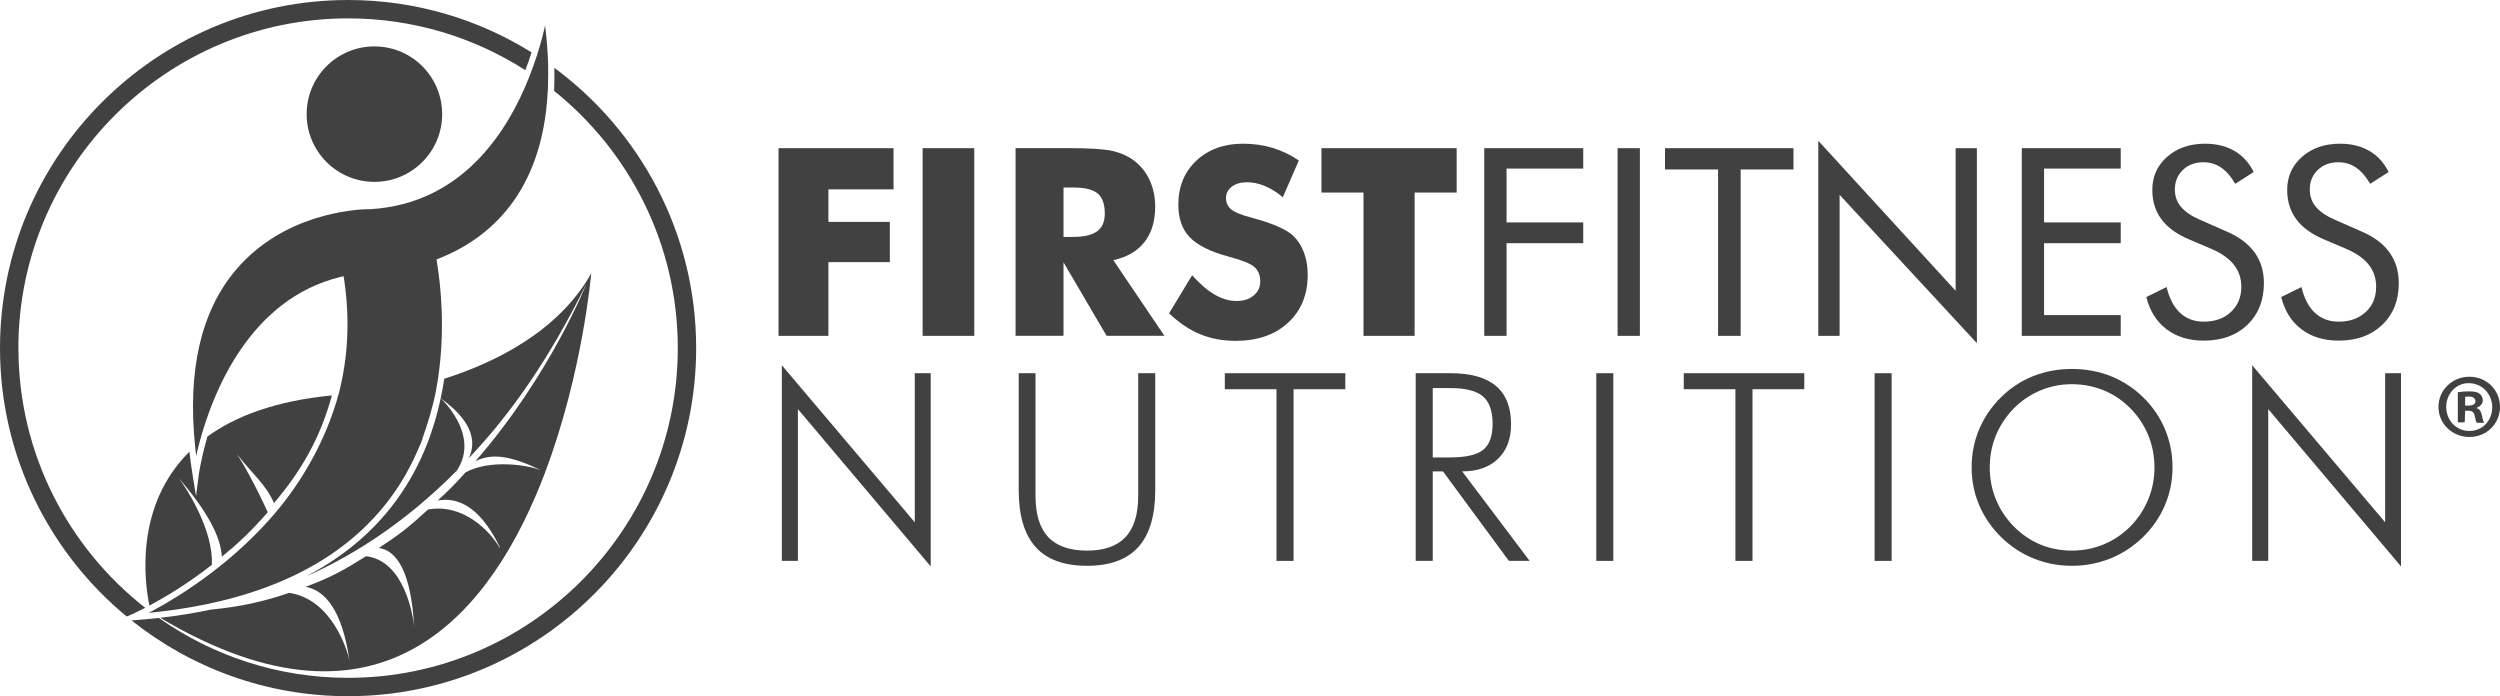
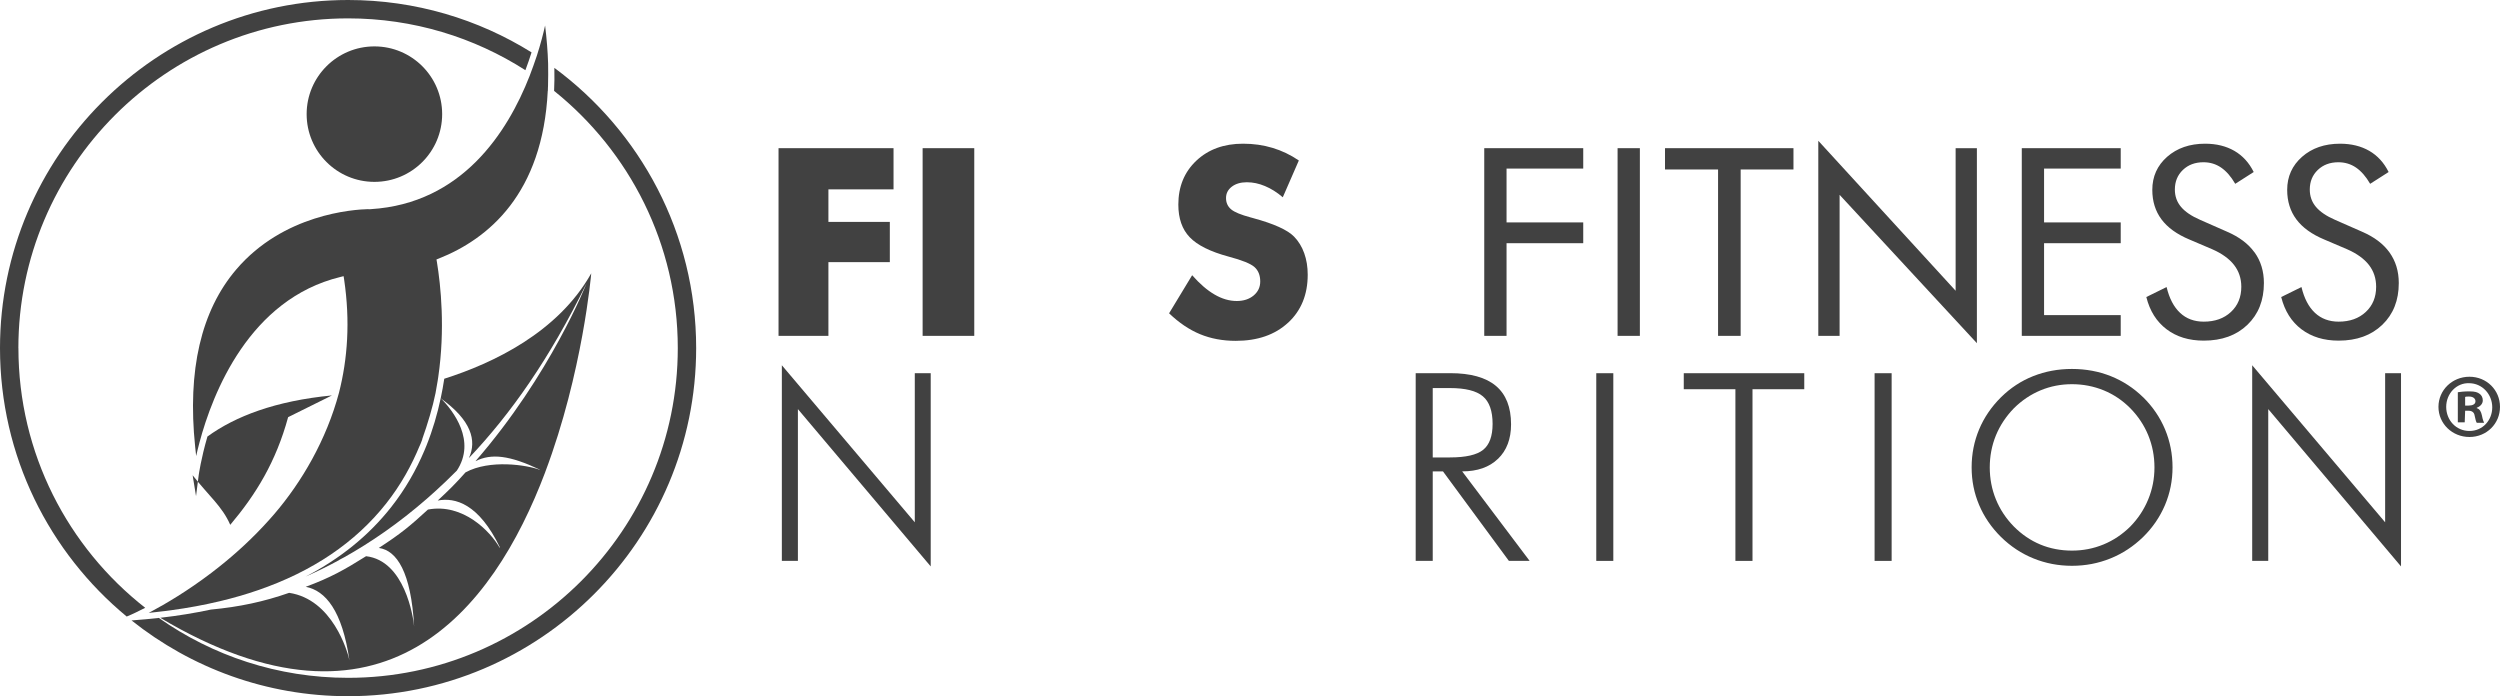
<svg xmlns="http://www.w3.org/2000/svg" id="Layer_1" data-name="Layer 1" viewBox="0 0 580.9 161.77">
  <defs>
    <style>
      .cls-1 {
        fill: #414141;
      }
    </style>
  </defs>
  <path class="cls-1" d="M580.9,94.54c0,3.9-3.1,7-7.1,7s-7.2-3.1-7.2-7,3.2-7,7.2-7,7.1,3.1,7.1,7M568.4,94.54c0,3.1,2.3,5.6,5.4,5.6s5.3-2.5,5.3-5.5-2.3-5.6-5.4-5.6c-2.9-.1-5.3,2.4-5.3,5.5M572.7,98.14h-1.6v-7c.6-.1,1.5-.2,2.7-.2,1.3,0,1.9.2,2.4.6.4.3.7.8.7,1.5,0,.8-.6,1.4-1.4,1.7v.1c.7.2,1,.8,1.2,1.7.2,1.1.4,1.4.5,1.7h-1.7c-.2-.3-.3-.8-.5-1.7-.1-.7-.6-1.1-1.4-1.1h-.8l-.1,2.7h0ZM572.8,94.24h.8c.9,0,1.6-.3,1.6-1,0-.6-.5-1.1-1.5-1.1-.4,0-.7,0-.9.1v2h0Z" />
  <polygon class="cls-1" points="192.49 60.91 206.76 60.91 206.76 51.56 192.49 51.56 192.49 44 207.62 44 207.62 34.43 180.9 34.43 180.9 78.04 192.49 78.04 192.49 60.91" />
  <rect class="cls-1" x="214.38" y="34.43" width="12" height="43.61" />
-   <path class="cls-1" d="M265.93,56.25c1.66-2.12,2.49-4.86,2.49-8.24,0-2.22-.42-4.26-1.27-6.11-.84-1.85-2.05-3.36-3.62-4.56-1.39-1.05-3.05-1.8-4.96-2.25-1.92-.45-5.31-.67-10.17-.67h-12.42v43.61h11.14v-17.07l10.01,17.07h13.44l-11.88-17.58c3.17-.69,5.59-2.1,7.25-4.21h-.01ZM254.94,53.74c-1.18.87-3.05,1.31-5.62,1.31h-2.2v-11.47h2.38c2.6,0,4.45.46,5.56,1.39,1.1.92,1.65,2.48,1.65,4.66,0,1.87-.59,3.24-1.77,4.11h0Z" />
  <path class="cls-1" d="M299.3,74.99c3.04-2.81,4.56-6.53,4.56-11.16,0-1.83-.27-3.49-.81-4.99-.53-1.5-1.32-2.78-2.35-3.85-1.53-1.57-4.72-3.01-9.56-4.32l-.54-.15c-2.24-.6-3.76-1.22-4.54-1.88s-1.18-1.53-1.18-2.62.45-1.95,1.34-2.64c.89-.68,2.05-1.03,3.49-1.03s2.79.29,4.21.88c1.42.59,2.8,1.45,4.15,2.61l3.73-8.55c-1.93-1.31-3.97-2.29-6.12-2.93-2.15-.65-4.43-.97-6.84-.97-4.45,0-8.07,1.32-10.86,3.95-2.79,2.63-4.18,6.03-4.18,10.2,0,3.22.88,5.75,2.65,7.59,1.77,1.85,4.78,3.35,9.05,4.5,3.12.83,5.12,1.64,6,2.43.88.79,1.33,1.9,1.33,3.35,0,1.31-.51,2.39-1.53,3.25-1.02.85-2.33,1.28-3.92,1.28-1.71,0-3.42-.49-5.14-1.49-1.72-.99-3.46-2.49-5.23-4.5l-5.36,8.85c2.3,2.2,4.7,3.82,7.19,4.85s5.26,1.55,8.3,1.55c5.06,0,9.11-1.4,12.15-4.21h.01Z" />
-   <polygon class="cls-1" points="338.47 34.43 307.05 34.43 307.05 44.74 316.82 44.74 316.82 78.04 328.7 78.04 328.7 44.74 338.47 44.74 338.47 34.43" />
  <polygon class="cls-1" points="344.88 78.04 350.06 78.04 350.06 56.51 367.88 56.51 367.88 51.68 350.06 51.68 350.06 39.17 367.88 39.17 367.88 34.43 344.88 34.43 344.88 78.04" />
  <rect class="cls-1" x="375.86" y="34.43" width="5.18" height="43.61" />
  <polygon class="cls-1" points="399.21 78.04 404.46 78.04 404.46 39.38 416.73 39.38 416.73 34.43 386.88 34.43 386.88 39.38 399.21 39.38 399.21 78.04" />
  <polygon class="cls-1" points="459.35 34.43 454.41 34.43 454.41 67.56 422.5 32.71 422.5 78.04 427.45 78.04 427.45 45.27 459.35 79.74 459.35 34.43" />
  <polygon class="cls-1" points="492.77 73.22 474.96 73.22 474.96 56.51 492.77 56.51 492.77 51.68 474.96 51.68 474.96 39.17 492.77 39.17 492.77 34.43 469.78 34.43 469.78 78.04 492.77 78.04 492.77 73.22" />
  <path class="cls-1" d="M523.86,58.65c-1.44-2.01-3.58-3.61-6.42-4.83l-6.22-2.74c-2.01-.87-3.49-1.88-4.44-3.01-.95-1.13-1.43-2.47-1.43-4.02,0-1.85.62-3.37,1.86-4.56,1.24-1.19,2.83-1.79,4.78-1.79,1.53,0,2.9.41,4.11,1.24,1.21.83,2.3,2.08,3.28,3.77l4.29-2.74c-1.07-2.16-2.57-3.8-4.48-4.91-1.92-1.11-4.19-1.67-6.81-1.67-3.58,0-6.51,1.02-8.82,3.04-2.3,2.03-3.45,4.59-3.45,7.69,0,2.66.71,4.94,2.13,6.85s3.58,3.47,6.48,4.68l5.3,2.26c2.26.99,3.96,2.21,5.08,3.65s1.69,3.13,1.69,5.08c0,2.4-.8,4.35-2.41,5.85s-3.71,2.25-6.32,2.25c-2.2,0-4.04-.68-5.49-2.04-1.46-1.36-2.51-3.36-3.14-6l-4.71,2.32c.81,3.24,2.38,5.73,4.71,7.49,2.32,1.76,5.2,2.64,8.64,2.64,4.21,0,7.59-1.23,10.14-3.68s3.83-5.68,3.83-9.7c0-2.74-.72-5.11-2.16-7.12h-.02Z" />
  <path class="cls-1" d="M543.41,74.74c-2.2,0-4.04-.68-5.5-2.04s-2.51-3.36-3.14-6l-4.71,2.32c.82,3.24,2.38,5.73,4.71,7.49,2.33,1.76,5.2,2.64,8.64,2.64,4.21,0,7.59-1.23,10.14-3.68s3.83-5.68,3.83-9.7c0-2.74-.72-5.11-2.16-7.12s-3.58-3.61-6.42-4.83l-6.23-2.74c-2.01-.87-3.49-1.88-4.44-3.01-.95-1.13-1.43-2.47-1.43-4.02,0-1.85.62-3.37,1.86-4.56,1.24-1.19,2.83-1.79,4.78-1.79,1.53,0,2.9.41,4.11,1.24,1.21.83,2.3,2.08,3.28,3.77l4.29-2.74c-1.07-2.16-2.57-3.8-4.48-4.91-1.92-1.11-4.19-1.67-6.81-1.67-3.58,0-6.52,1.02-8.82,3.04-2.3,2.03-3.46,4.59-3.46,7.69,0,2.66.71,4.94,2.13,6.85s3.58,3.47,6.48,4.68l5.3,2.26c2.26.99,3.96,2.21,5.08,3.65s1.68,3.13,1.68,5.08c0,2.4-.8,4.35-2.41,5.85s-3.71,2.25-6.32,2.25h.02Z" />
  <polygon class="cls-1" points="212.56 121.36 181.67 84.87 181.67 130.33 185.4 130.33 185.4 95.06 216.26 131.61 216.26 86.72 212.56 86.72 212.56 121.36" />
-   <path class="cls-1" d="M264.47,115.19c0,4.31-.98,7.52-2.95,9.61-1.96,2.09-4.94,3.14-8.94,3.14s-7.06-1.05-9.02-3.14-2.95-5.3-2.95-9.61v-28.48h-3.9v27.19c0,5.9,1.31,10.3,3.93,13.21s6.6,4.36,11.94,4.36,9.29-1.45,11.92-4.36c2.62-2.91,3.93-7.31,3.93-13.21v-27.19h-3.96s0,28.48,0,28.48Z" />
-   <polygon class="cls-1" points="284.6 90.44 296.6 90.44 296.6 130.33 300.57 130.33 300.57 90.44 312.6 90.44 312.6 86.72 284.6 86.72 284.6 90.44" />
  <path class="cls-1" d="M348.08,106.61c2.01-1.94,3.03-4.62,3.03-8.01,0-3.99-1.18-6.97-3.53-8.94s-5.89-2.95-10.62-2.95h-8.01v43.61h3.96v-20.79h2.38l15.31,20.79h4.82l-15.67-20.79c3.53,0,6.31-.97,8.32-2.92h.01ZM332.91,106.29v-16.12h3.99c3.6,0,6.15.64,7.65,1.91,1.51,1.27,2.27,3.41,2.27,6.41,0,2.84-.73,4.85-2.19,6.03s-4.04,1.77-7.73,1.77h-3.99,0Z" />
  <rect class="cls-1" x="370.91" y="86.72" width="3.96" height="43.61" />
  <polygon class="cls-1" points="391.24 90.44 403.24 90.44 403.24 130.33 407.21 130.33 407.21 90.44 419.24 90.44 419.24 86.72 391.24 86.72 391.24 90.44" />
  <rect class="cls-1" x="435.58" y="86.72" width="3.96" height="43.61" />
  <path class="cls-1" d="M497.98,92.31c-2.19-2.14-4.69-3.77-7.5-4.9-2.81-1.12-5.83-1.68-9.05-1.68s-6.2.56-9,1.67-5.29,2.75-7.48,4.91c-2.22,2.21-3.92,4.69-5.08,7.46-1.16,2.77-1.74,5.71-1.74,8.83s.58,5.99,1.74,8.74,2.86,5.23,5.08,7.43c2.23,2.19,4.75,3.85,7.56,4.99s5.79,1.71,8.93,1.71,6.12-.57,8.94-1.71,5.35-2.8,7.6-4.99c2.2-2.16,3.89-4.63,5.07-7.4,1.17-2.77,1.76-5.69,1.76-8.77s-.58-6.06-1.74-8.83c-1.16-2.77-2.85-5.26-5.08-7.46h-.01ZM499.16,116.04c-.97,2.35-2.35,4.45-4.16,6.3-1.85,1.83-3.93,3.22-6.23,4.17-2.3.95-4.75,1.43-7.33,1.43s-5.1-.47-7.36-1.42c-2.26-.94-4.31-2.34-6.14-4.18-1.83-1.87-3.22-3.97-4.17-6.3s-1.43-4.81-1.43-7.43.48-5.12,1.43-7.44c.95-2.31,2.34-4.41,4.17-6.3,1.85-1.83,3.92-3.22,6.2-4.17,2.29-.95,4.72-1.43,7.3-1.43s5.06.48,7.38,1.43c2.31.95,4.38,2.34,6.19,4.17,1.83,1.87,3.22,3.97,4.17,6.3.95,2.34,1.43,4.81,1.43,7.44s-.48,5.08-1.45,7.43Z" />
  <polygon class="cls-1" points="554.21 86.72 554.21 121.36 523.32 84.87 523.32 130.33 527.05 130.33 527.05 95.06 557.9 131.61 557.9 86.72 554.21 86.72" />
  <path class="cls-1" d="M4.27,80.89C4.27,38.64,38.64,4.27,80.89,4.27c15.15,0,29.29,4.42,41.19,12.04.54-1.44,1.02-2.83,1.43-4.14C111.13,4.46,96.52,0,80.89,0,36.29,0,0,36.29,0,80.89c0,25.08,11.47,47.52,29.44,62.37l1.12-.48c.08-.04,1.25-.55,3.18-1.55-17.92-14.04-29.46-35.87-29.46-60.34h-.01Z" />
  <path class="cls-1" d="M128.81,15.78c.04,1.85.02,3.63-.06,5.34,17.51,14.05,28.74,35.62,28.74,59.77,0,42.24-34.37,76.61-76.61,76.61-16.35,0-31.52-5.15-43.98-13.92-1.97.22-3.97.41-6.02.56l-.32.02c13.82,11.01,31.31,17.61,50.32,17.61,44.6,0,80.88-36.29,80.88-80.89,0-26.67-12.98-50.37-32.95-65.11h0Z" />
-   <path class="cls-1" d="M77.13,91.88c-13.18,1.28-22.44,4.85-28.93,9.55-1.51,5.2-2.01,8.87-2.03,8.98l-.62,4.87-.79-4.85c-.3-1.86-.55-3.68-.75-5.47-12.83,12.7-10.39,30.46-9.3,35.75,3.54-1.9,8.64-4.87,14.51-9.47.44-8.13-6.12-18.13-7.66-20.13,6.79,7.94,9.75,13.73,9.99,18.25,3.78-3.09,7-6.1,10.66-10.34-2.82-6.2-6.11-12.1-7.28-13.64l-.33-.42s.12.15.33.42c3.83,4.87,6.89,7.26,8.74,11.52,6-7.11,10.63-14.67,13.45-25.02h0Z" />
+   <path class="cls-1" d="M77.13,91.88c-13.18,1.28-22.44,4.85-28.93,9.55-1.51,5.2-2.01,8.87-2.03,8.98l-.62,4.87-.79-4.85l-.33-.42s.12.15.33.42c3.83,4.87,6.89,7.26,8.74,11.52,6-7.11,10.63-14.67,13.45-25.02h0Z" />
  <path class="cls-1" d="M103.23,88c-.22,1.46-.51,3.07-.83,4.56,7.1,5.04,8.45,9.84,6.55,13.88,9.83-10.39,18.74-23.08,27.34-40.6,0,0-8.34,21.26-25.81,41.32,3.69-1.85,7.89-1.38,14.95,1.96l-.02.04c-3.01-1.12-11.59-2.46-17.24.6-2.5,2.8-3.6,3.87-6.46,6.55,4.06-.79,9.57.74,14.47,10.92h-.11c-2.13-3.73-8.47-10.36-16.63-8.83-4.27,3.92-6.36,5.64-11.42,8.92,4.17.58,7.5,5.56,8.21,18.26-.21-2.24-2.18-15.29-11.17-16.34-5,3.14-8.25,4.97-14.02,7.11,4.58.88,8.48,5.53,10.15,17.07-.42-2.08-3.96-14.17-14.01-15.67-5.87,2.05-11.52,3.27-18.18,3.89-3.74.8-7.66,1.44-11.77,1.91,51.79,30.85,77.25-1.52,89.46-33.85h0v-.02h0c8.72-23.1,10.69-46.17,10.69-46.17-7.69,13.71-22.79,20.88-34.14,24.49h-.01Z" />
  <path class="cls-1" d="M99.18,115.89c.64-.56,1.28-1.13,1.92-1.71,1.69-1.53,3.38-3.14,5.06-4.84,4.52-6.88-.78-13.82-3.75-16.83-.77,3.64-1.85,7.36-3.32,11.04-.15.37-.3.74-.46,1.11-1.92,4.54-4.45,9.01-7.77,13.22-5.19,6.57-11.82,11.94-19.85,16.1,2.54-1.12,5.15-2.4,7.82-3.85-.03,0-.07.02-.1.04,0,0,.48-.31,1.27-.69,6.19-3.47,12.66-7.91,19.18-13.59Z" />
  <path class="cls-1" d="M102.74,26.52c0-8.7-7.05-15.74-15.74-15.74s-15.75,7.05-15.75,15.74,7.05,15.74,15.75,15.74,15.74-7.05,15.74-15.74Z" />
  <path class="cls-1" d="M86.17,48.6l-.53.03v-.04c-3.51.08-19.78,1.15-30.76,14.04-8.17,9.59-11.36,23.41-9.54,41.1.08.74.15,1.48.24,2.24.2-.92.46-1.97.76-3.11,3.09-11.6,11.62-33.35,32.74-38.5l.76-.19.12.77c1.44,9.71.81,18.47-1.19,26.31-2.92,10.96-8.69,20.8-15.05,28.21-.14.17-.64.72-1.1,1.25-3.75,4.2-7.71,7.82-11.53,10.86-.65.51-1.29,1.01-1.92,1.5-5.64,4.29-10.77,7.29-14.11,9.07-.03,0-.05.03-.08.04-.14.07-.29.15-.42.23.21-.02.42-.05.63-.07h.03c1.14-.12,2.27-.25,3.38-.39.35-.04.7-.09,1.05-.14,4.01-.54,7.84-1.25,11.48-2.12,3.06-.73,5.99-1.58,8.78-2.54,12.7-4.36,22.68-11.1,29.83-20.17,3.38-4.28,5.9-8.84,7.8-13.46,0,0,0,.01.01.02.03-.08.06-.18.1-.26.04-.1.09-.21.14-.31.12-.3.23-.6.34-.9,0-.01-.02-.02-.02-.03,1.22-3.4,2.48-7.63,3.09-10.69h0c.14-.73.35-1.93.5-2.88h0c.02-.15.04-.3.07-.46.02-.13.05-.28.06-.39h0c1.64-11.2.59-21.26-.31-26.76l-.1-.57.53-.21c11.61-4.59,24.15-15.12,25.33-38.98,0,0,.02.01.02.02,0-.23.02-.48.02-.74,0-.12.02-.23.02-.35h0c.04-1.68.06-3.82.02-5.3-.09-2.78-.32-5.7-.7-8.8-.42,1.89-1.04,4.31-1.92,7.03-.38,1.19-1.14,3.27-1.69,4.72-5.12,13.08-15.74,29.61-36.89,30.92h.02Z" />
</svg>